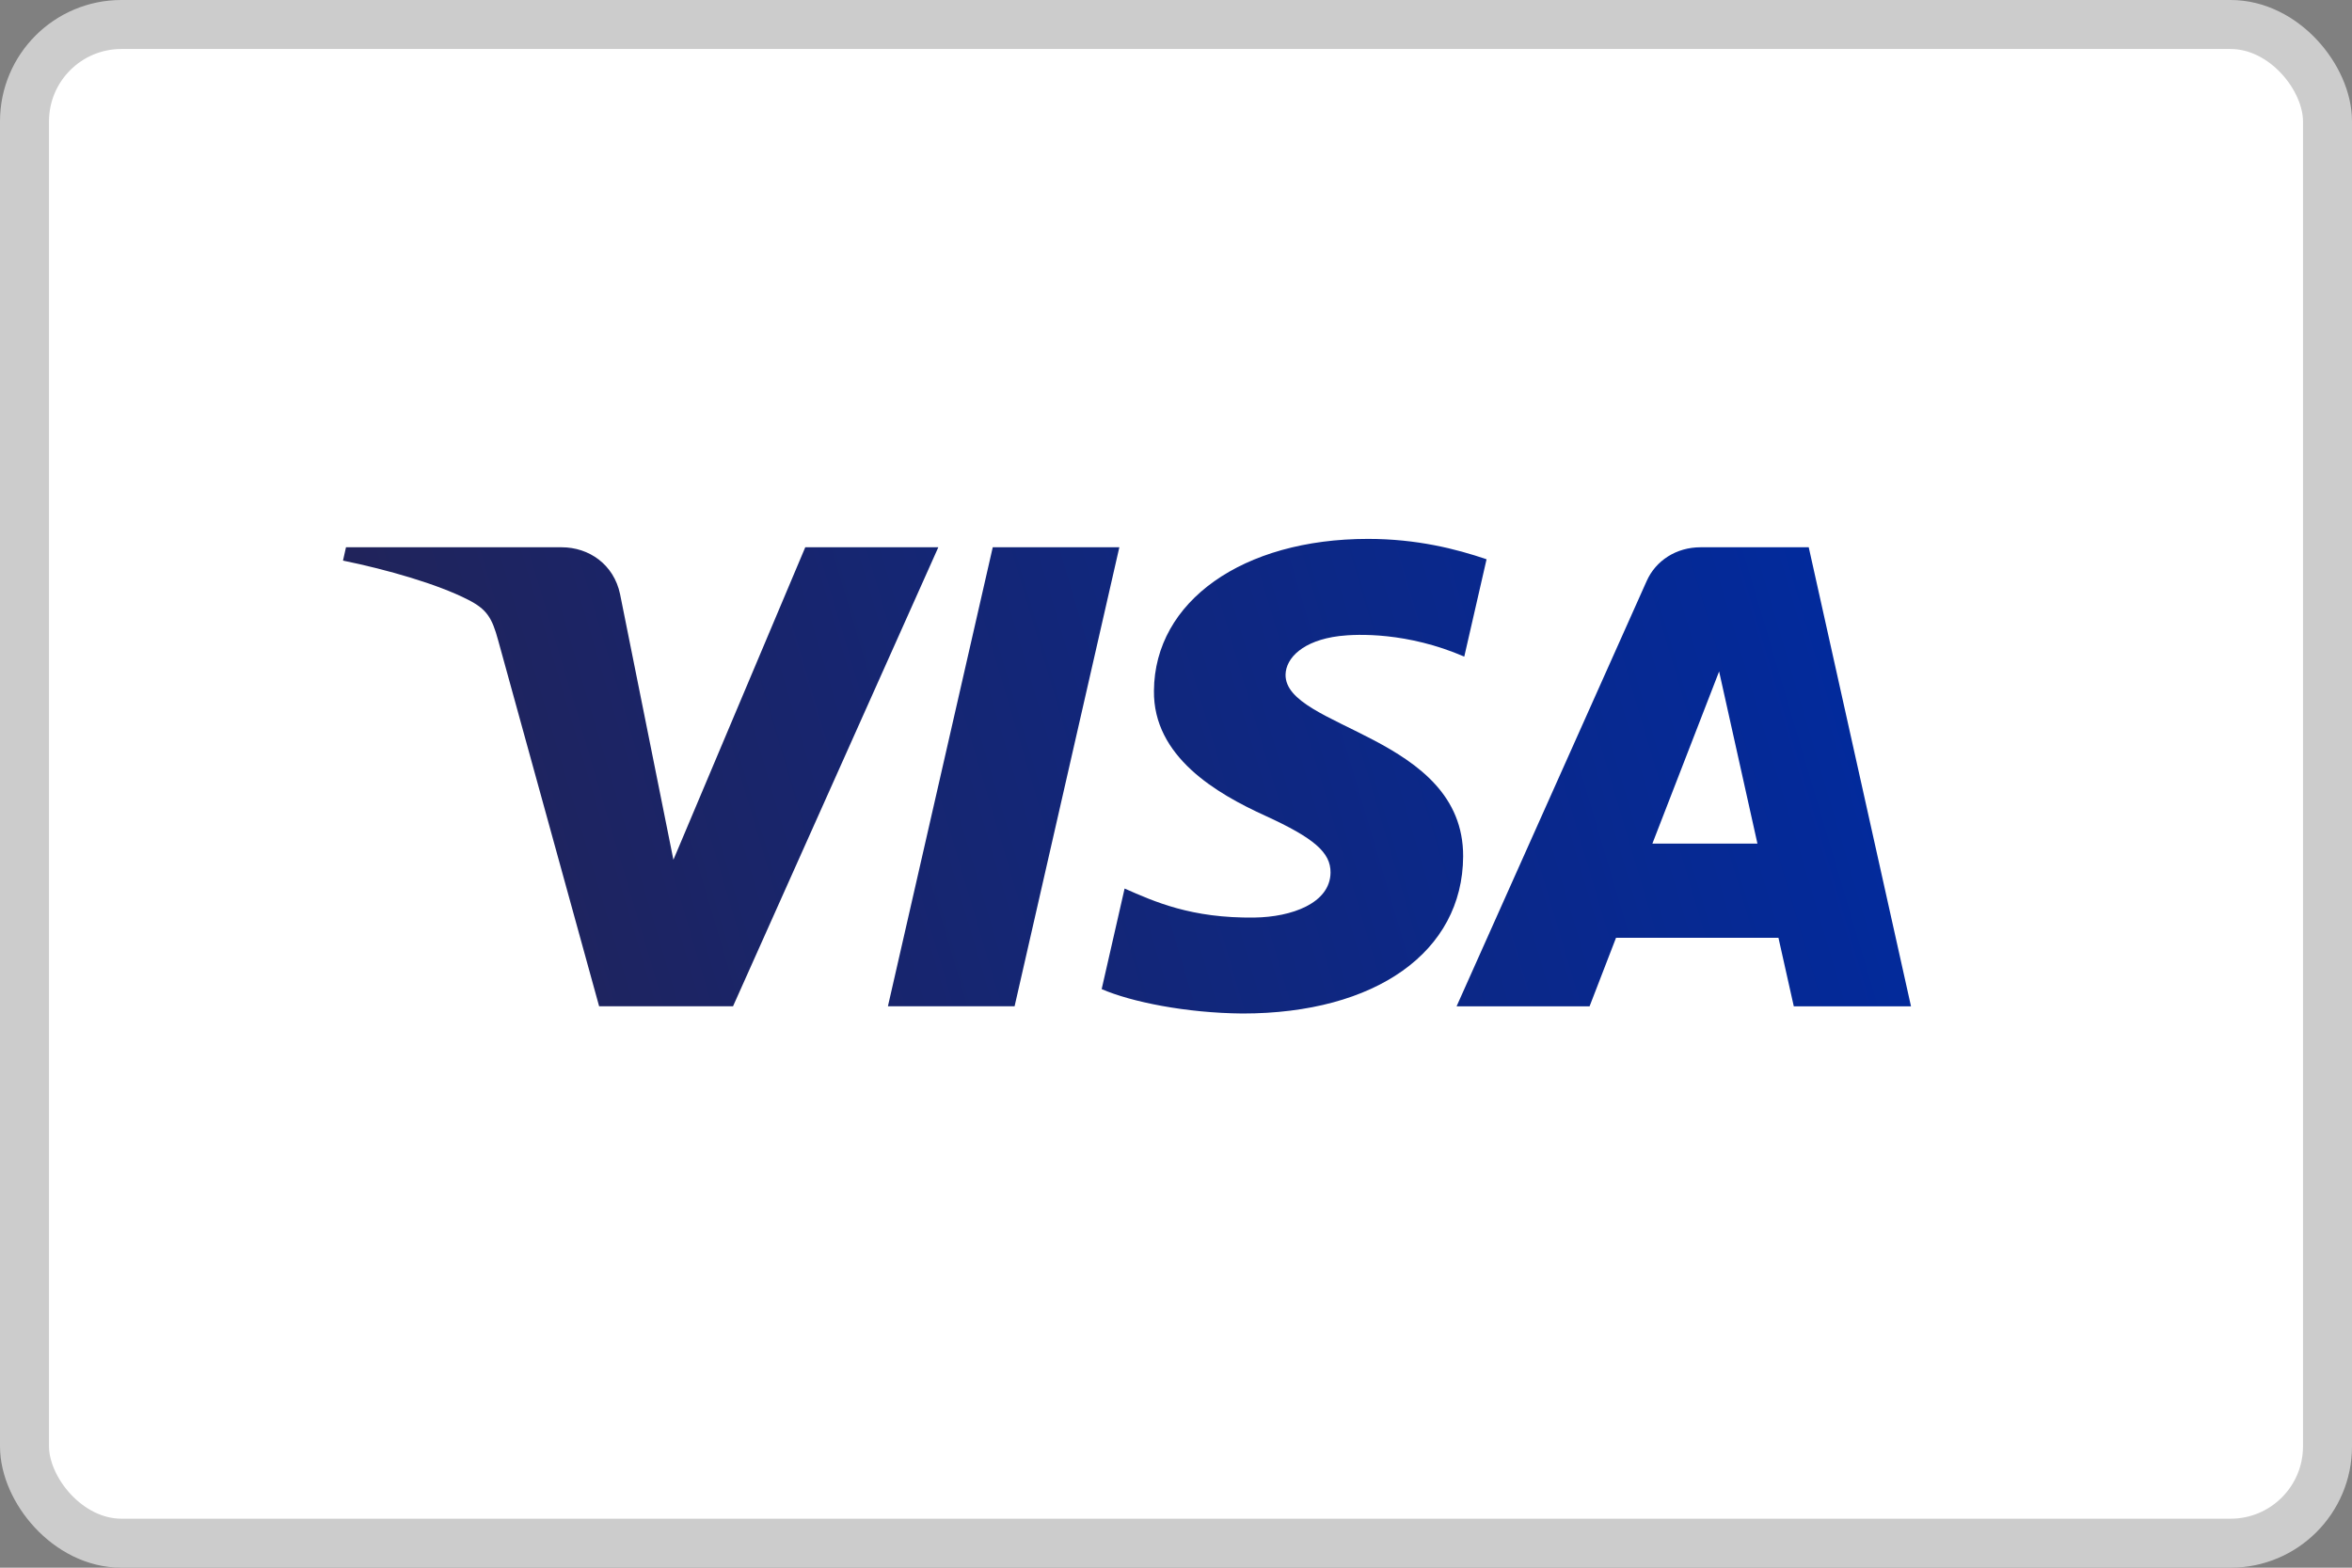
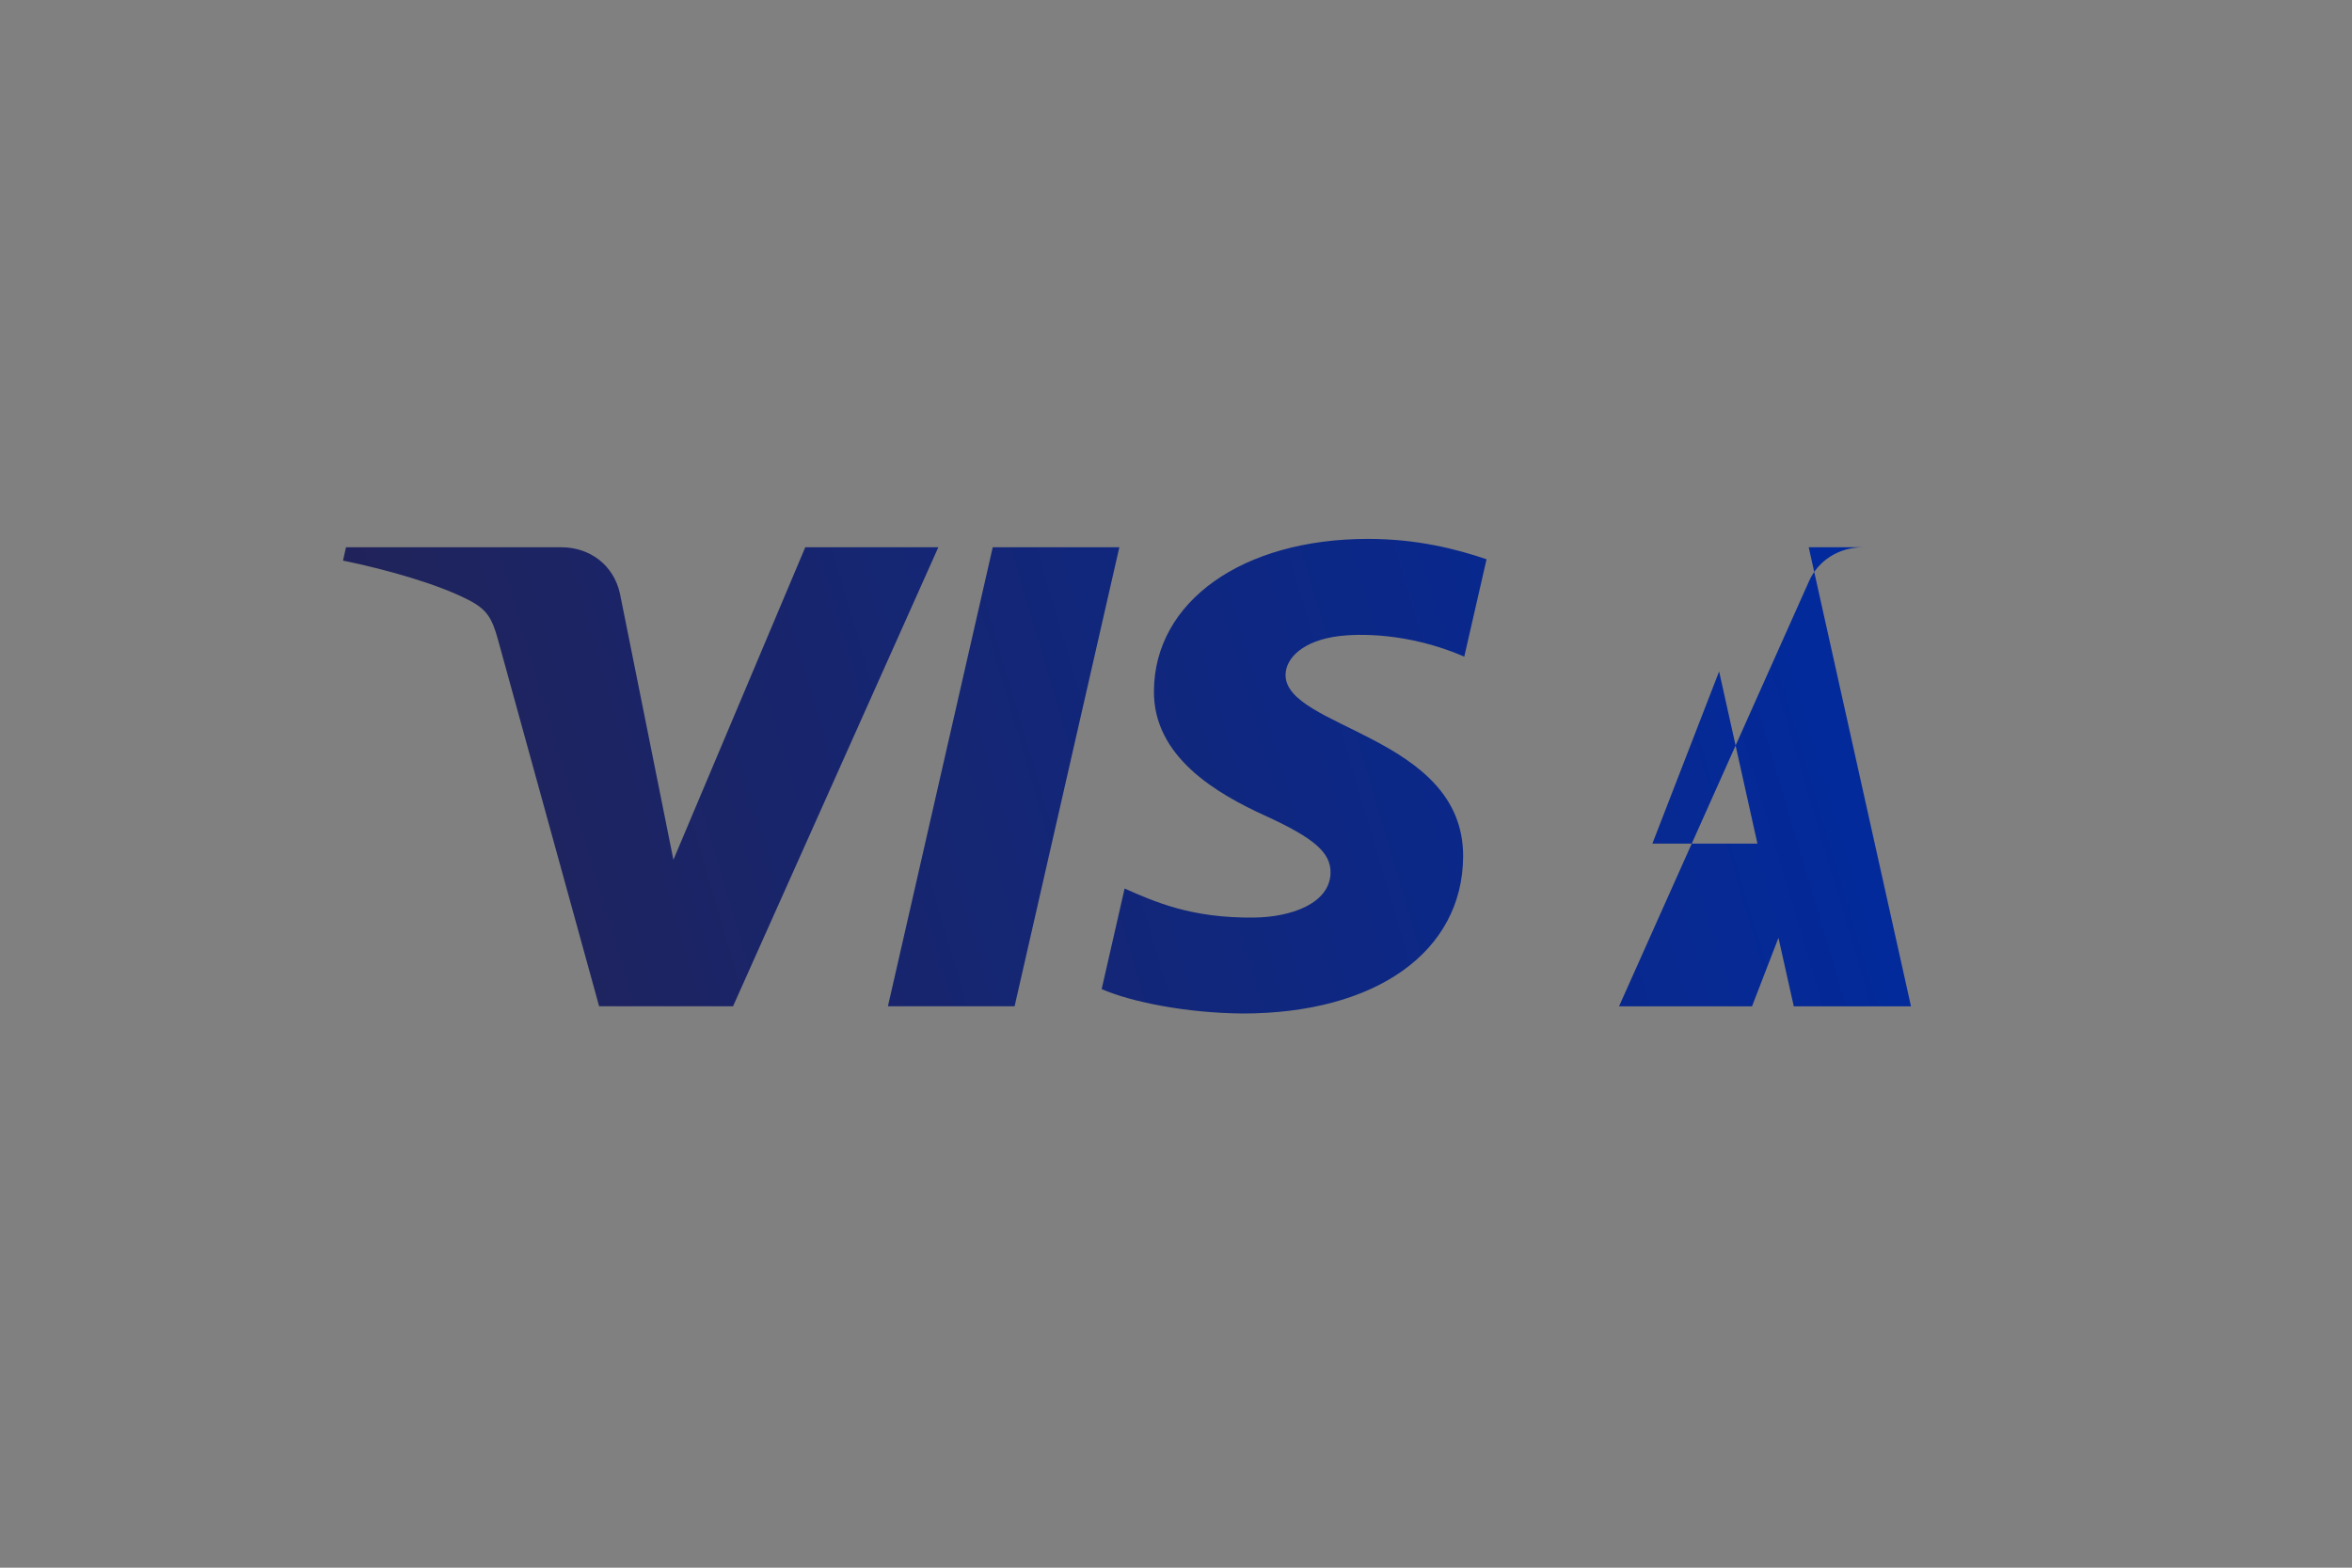
<svg xmlns="http://www.w3.org/2000/svg" width="48" height="32">
  <rect width="100%" height="100%" fill="#808080" stroke="none" />
  <defs>
    <linearGradient x1="0%" y1="54.583%" x2="100%" y2="45.687%" id="a">
      <stop stop-color="#222357" offset="0%" />
      <stop stop-color="#012A9E" offset="100%" />
    </linearGradient>
  </defs>
  <g fill="none" fill-rule="evenodd">
-     <rect stroke="#CCC" fill="#FFF" x=".5" y=".5" width="47" height="31" rx="1.977" />
-     <path d="M16.55 3.097C16.564 1.274 18.362 0 20.918 0c.996 0 1.797.204 2.42.416l-.455 1.987c-1.158-.5-2.18-.465-2.55-.42-.747.092-1.088.45-1.097.784-.025 1.106 3.634 1.243 3.624 3.715-.01 1.949-1.786 3.206-4.502 3.206-1.157-.01-2.272-.237-2.875-.498l.468-2.053c.6.263 1.356.611 2.655.592.745-.01 1.54-.288 1.548-.917.004-.41-.334-.705-1.341-1.165-.98-.447-2.282-1.2-2.263-2.55zM27.705.171h2.208L32 9.541h-2.392l-.313-1.398H25.98l-.54 1.399h-2.714l3.88-8.683c.186-.417.604-.688 1.1-.688zm.38 2.532L26.722 6.22h2.144l-.783-3.518zM13.26.17h2.584l-2.138 9.37h-2.585L13.26.172zm-3.826 0h2.716l-4.19 9.37H5.227L3.165 2.065c-.125-.46-.233-.63-.614-.824C1.93.923.903.627 0 .443L.061.171h4.4c.56 0 1.065.35 1.193.955L6.743 6.55 9.434.171z" transform="translate(7 11)" fill="url(#a)" />
+     <path d="M16.55 3.097C16.564 1.274 18.362 0 20.918 0c.996 0 1.797.204 2.42.416l-.455 1.987c-1.158-.5-2.18-.465-2.55-.42-.747.092-1.088.45-1.097.784-.025 1.106 3.634 1.243 3.624 3.715-.01 1.949-1.786 3.206-4.502 3.206-1.157-.01-2.272-.237-2.875-.498l.468-2.053c.6.263 1.356.611 2.655.592.745-.01 1.54-.288 1.548-.917.004-.41-.334-.705-1.341-1.165-.98-.447-2.282-1.2-2.263-2.55zM27.705.171h2.208L32 9.541h-2.392l-.313-1.398l-.54 1.399h-2.714l3.88-8.683c.186-.417.604-.688 1.1-.688zm.38 2.532L26.722 6.22h2.144l-.783-3.518zM13.26.17h2.584l-2.138 9.37h-2.585L13.26.172zm-3.826 0h2.716l-4.19 9.37H5.227L3.165 2.065c-.125-.46-.233-.63-.614-.824C1.93.923.903.627 0 .443L.061.171h4.4c.56 0 1.065.35 1.193.955L6.743 6.55 9.434.171z" transform="translate(7 11)" fill="url(#a)" />
  </g>
</svg>